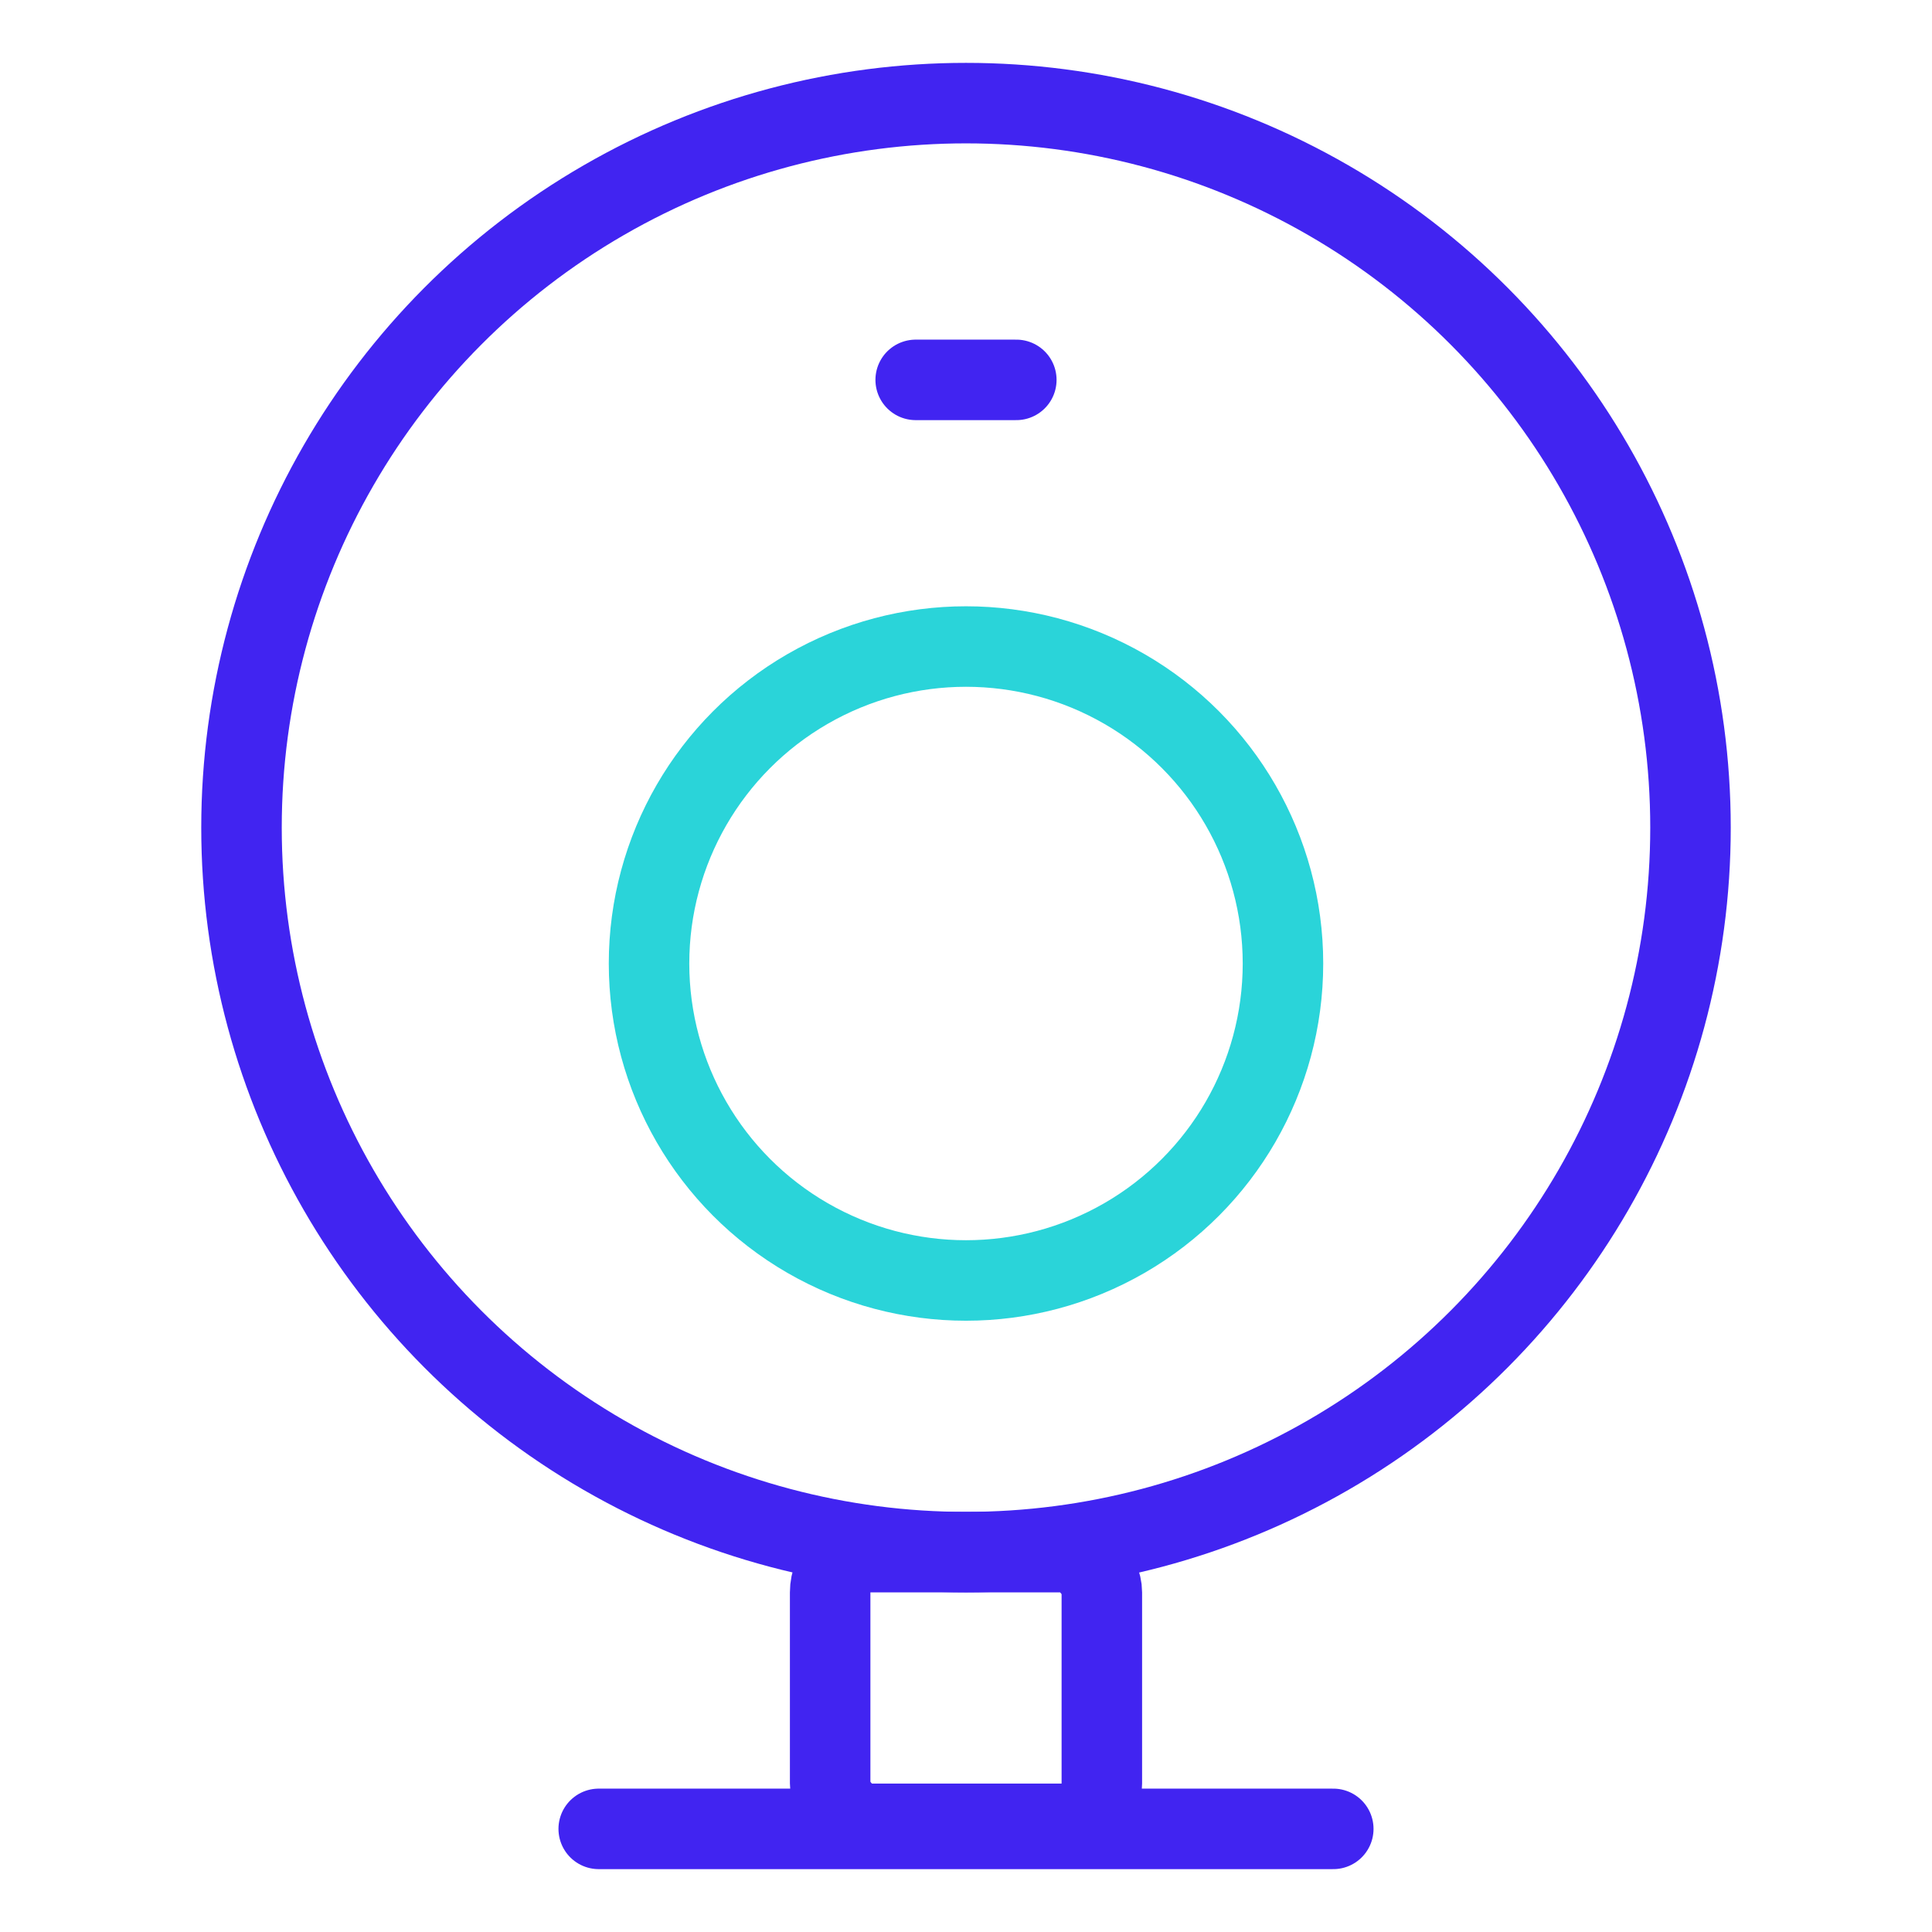
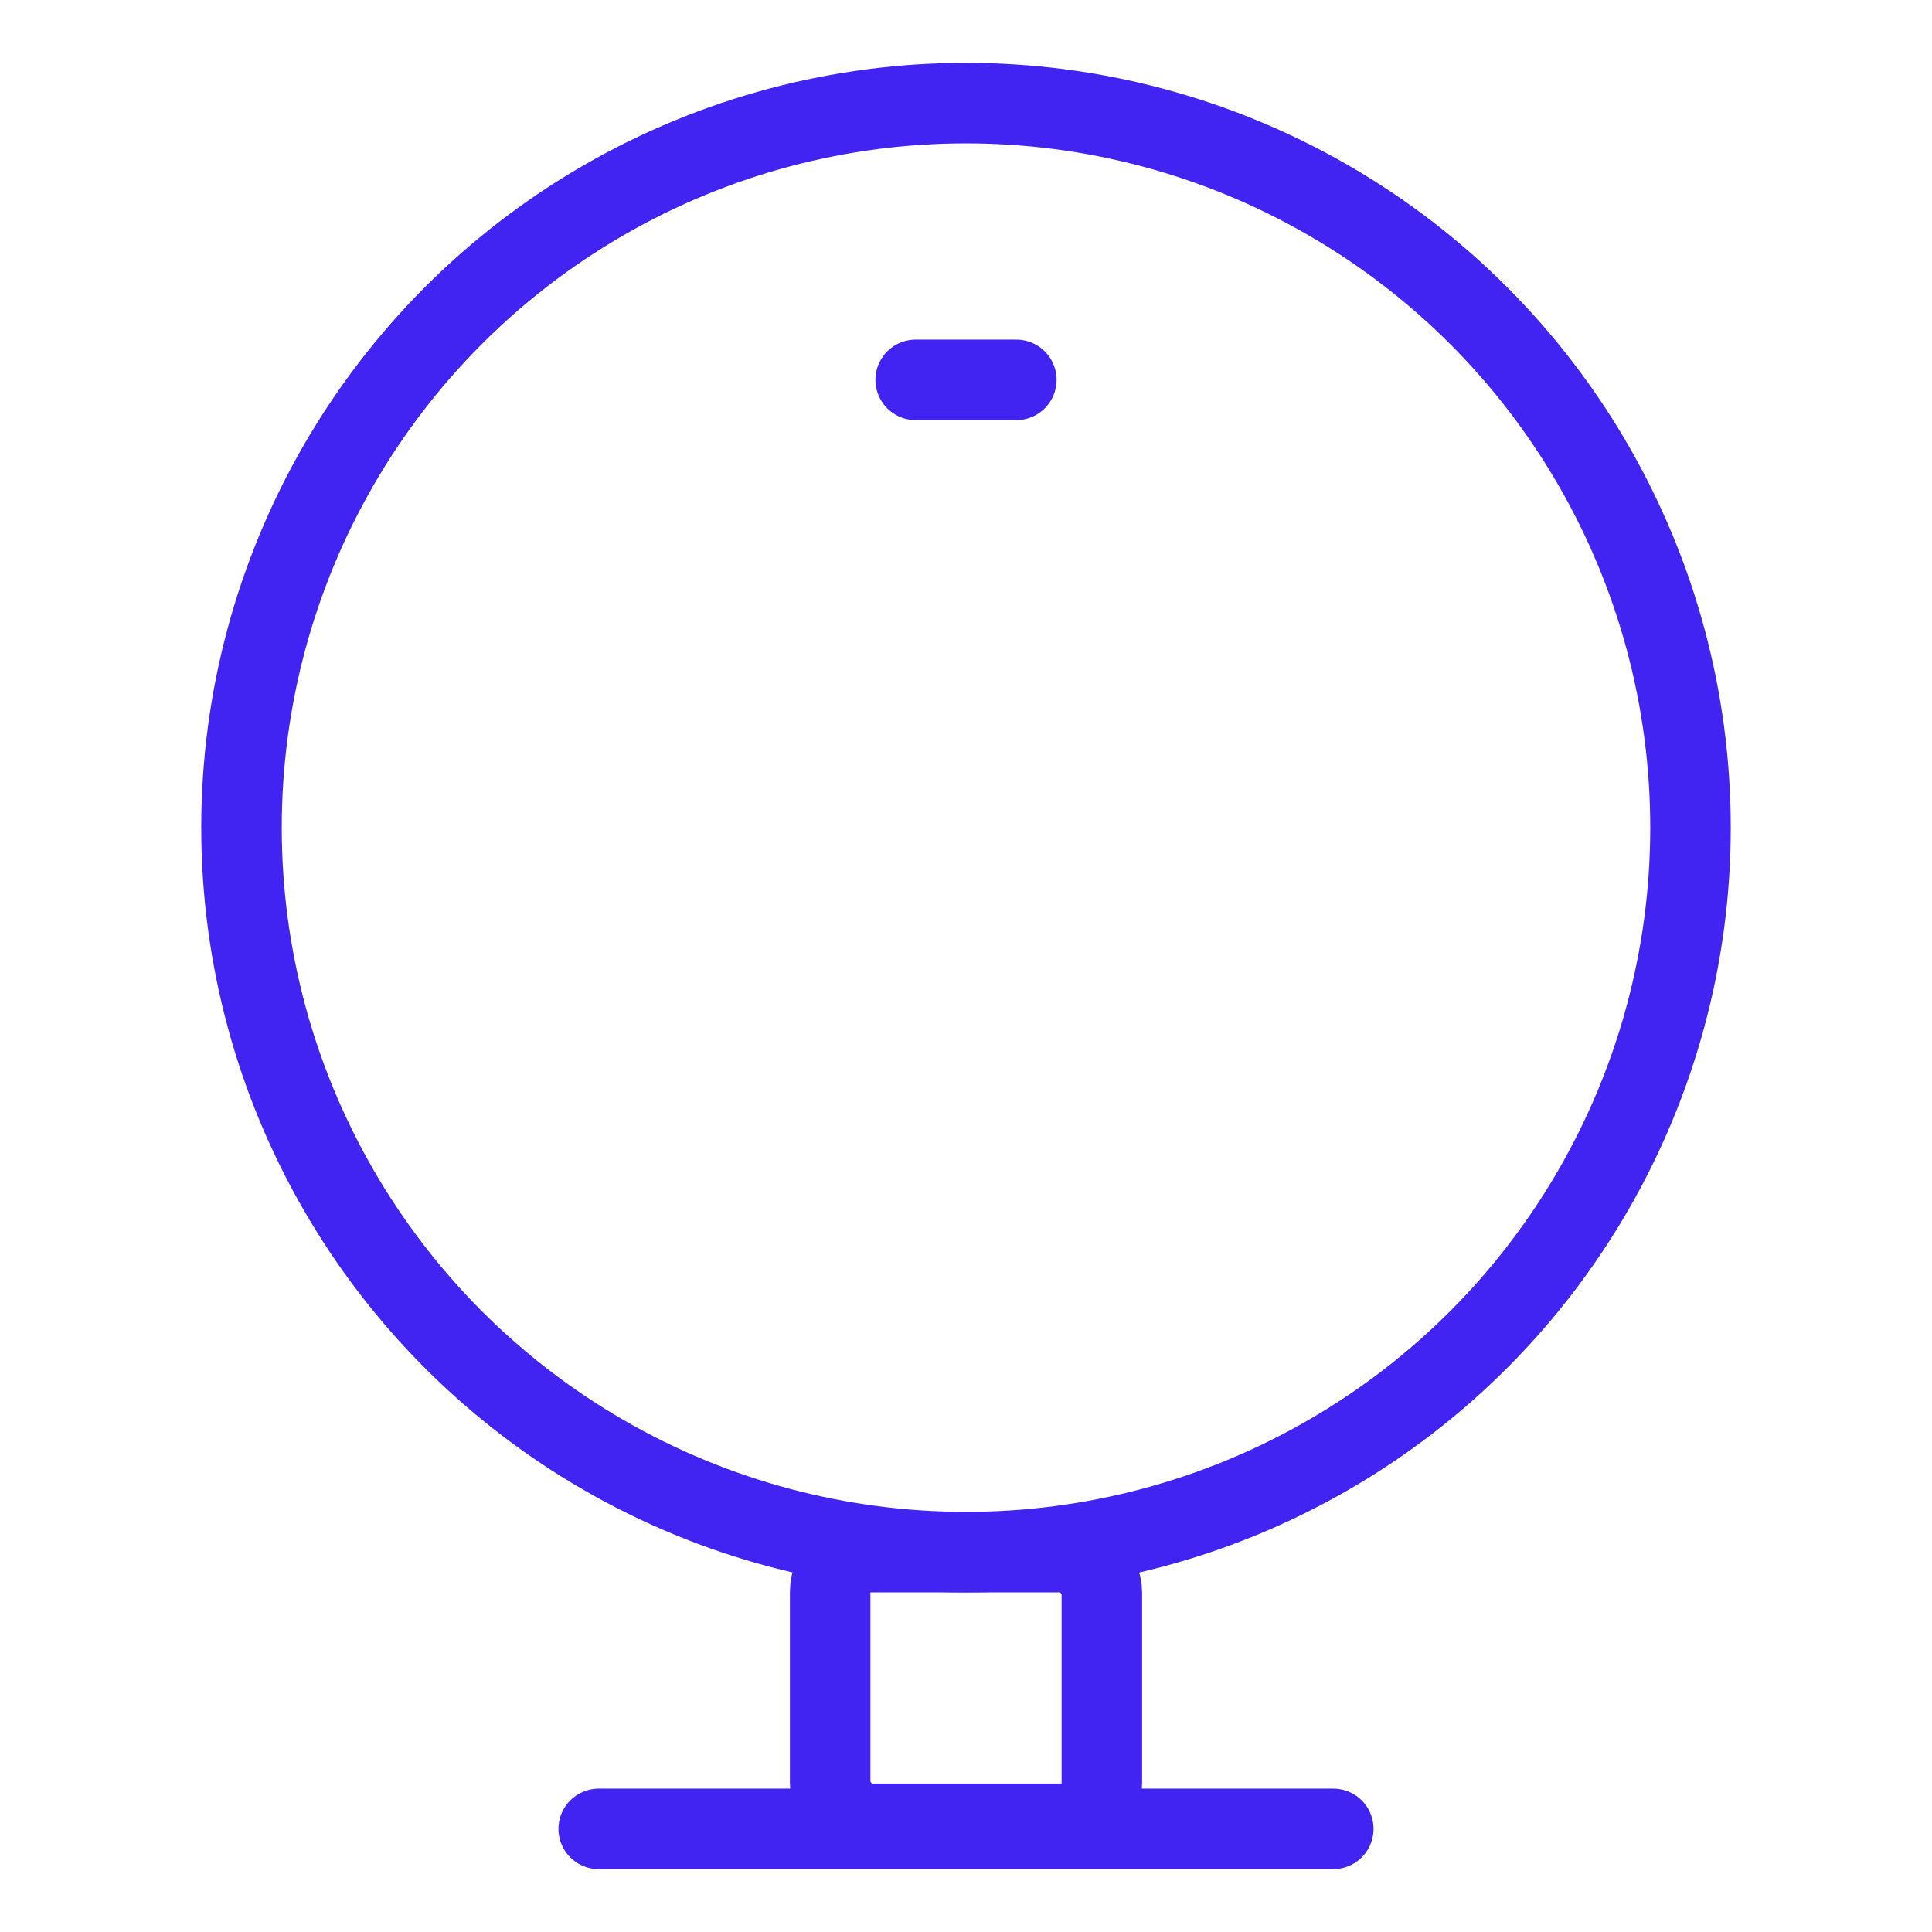
<svg xmlns="http://www.w3.org/2000/svg" width="48" height="48" viewBox="0 0 48 48" fill="none">
  <circle cx="24" cy="20.562" r="18" stroke="#4124F1" stroke-width="2" stroke-linecap="round" />
-   <circle cx="24" cy="23.938" r="7.875" stroke="#2AD4D9" stroke-width="2" stroke-linecap="round" />
  <line x1="22.75" y1="9.438" x2="25.25" y2="9.438" stroke="#4124F1" stroke-width="2" stroke-linecap="round" />
  <rect x="20.625" y="38.562" width="6.75" height="6.75" rx="1" stroke="#4124F1" stroke-width="2" stroke-linecap="round" />
  <line x1="14.875" y1="45.438" x2="33.125" y2="45.438" stroke="#4124F1" stroke-width="2" stroke-linecap="round" />
</svg>